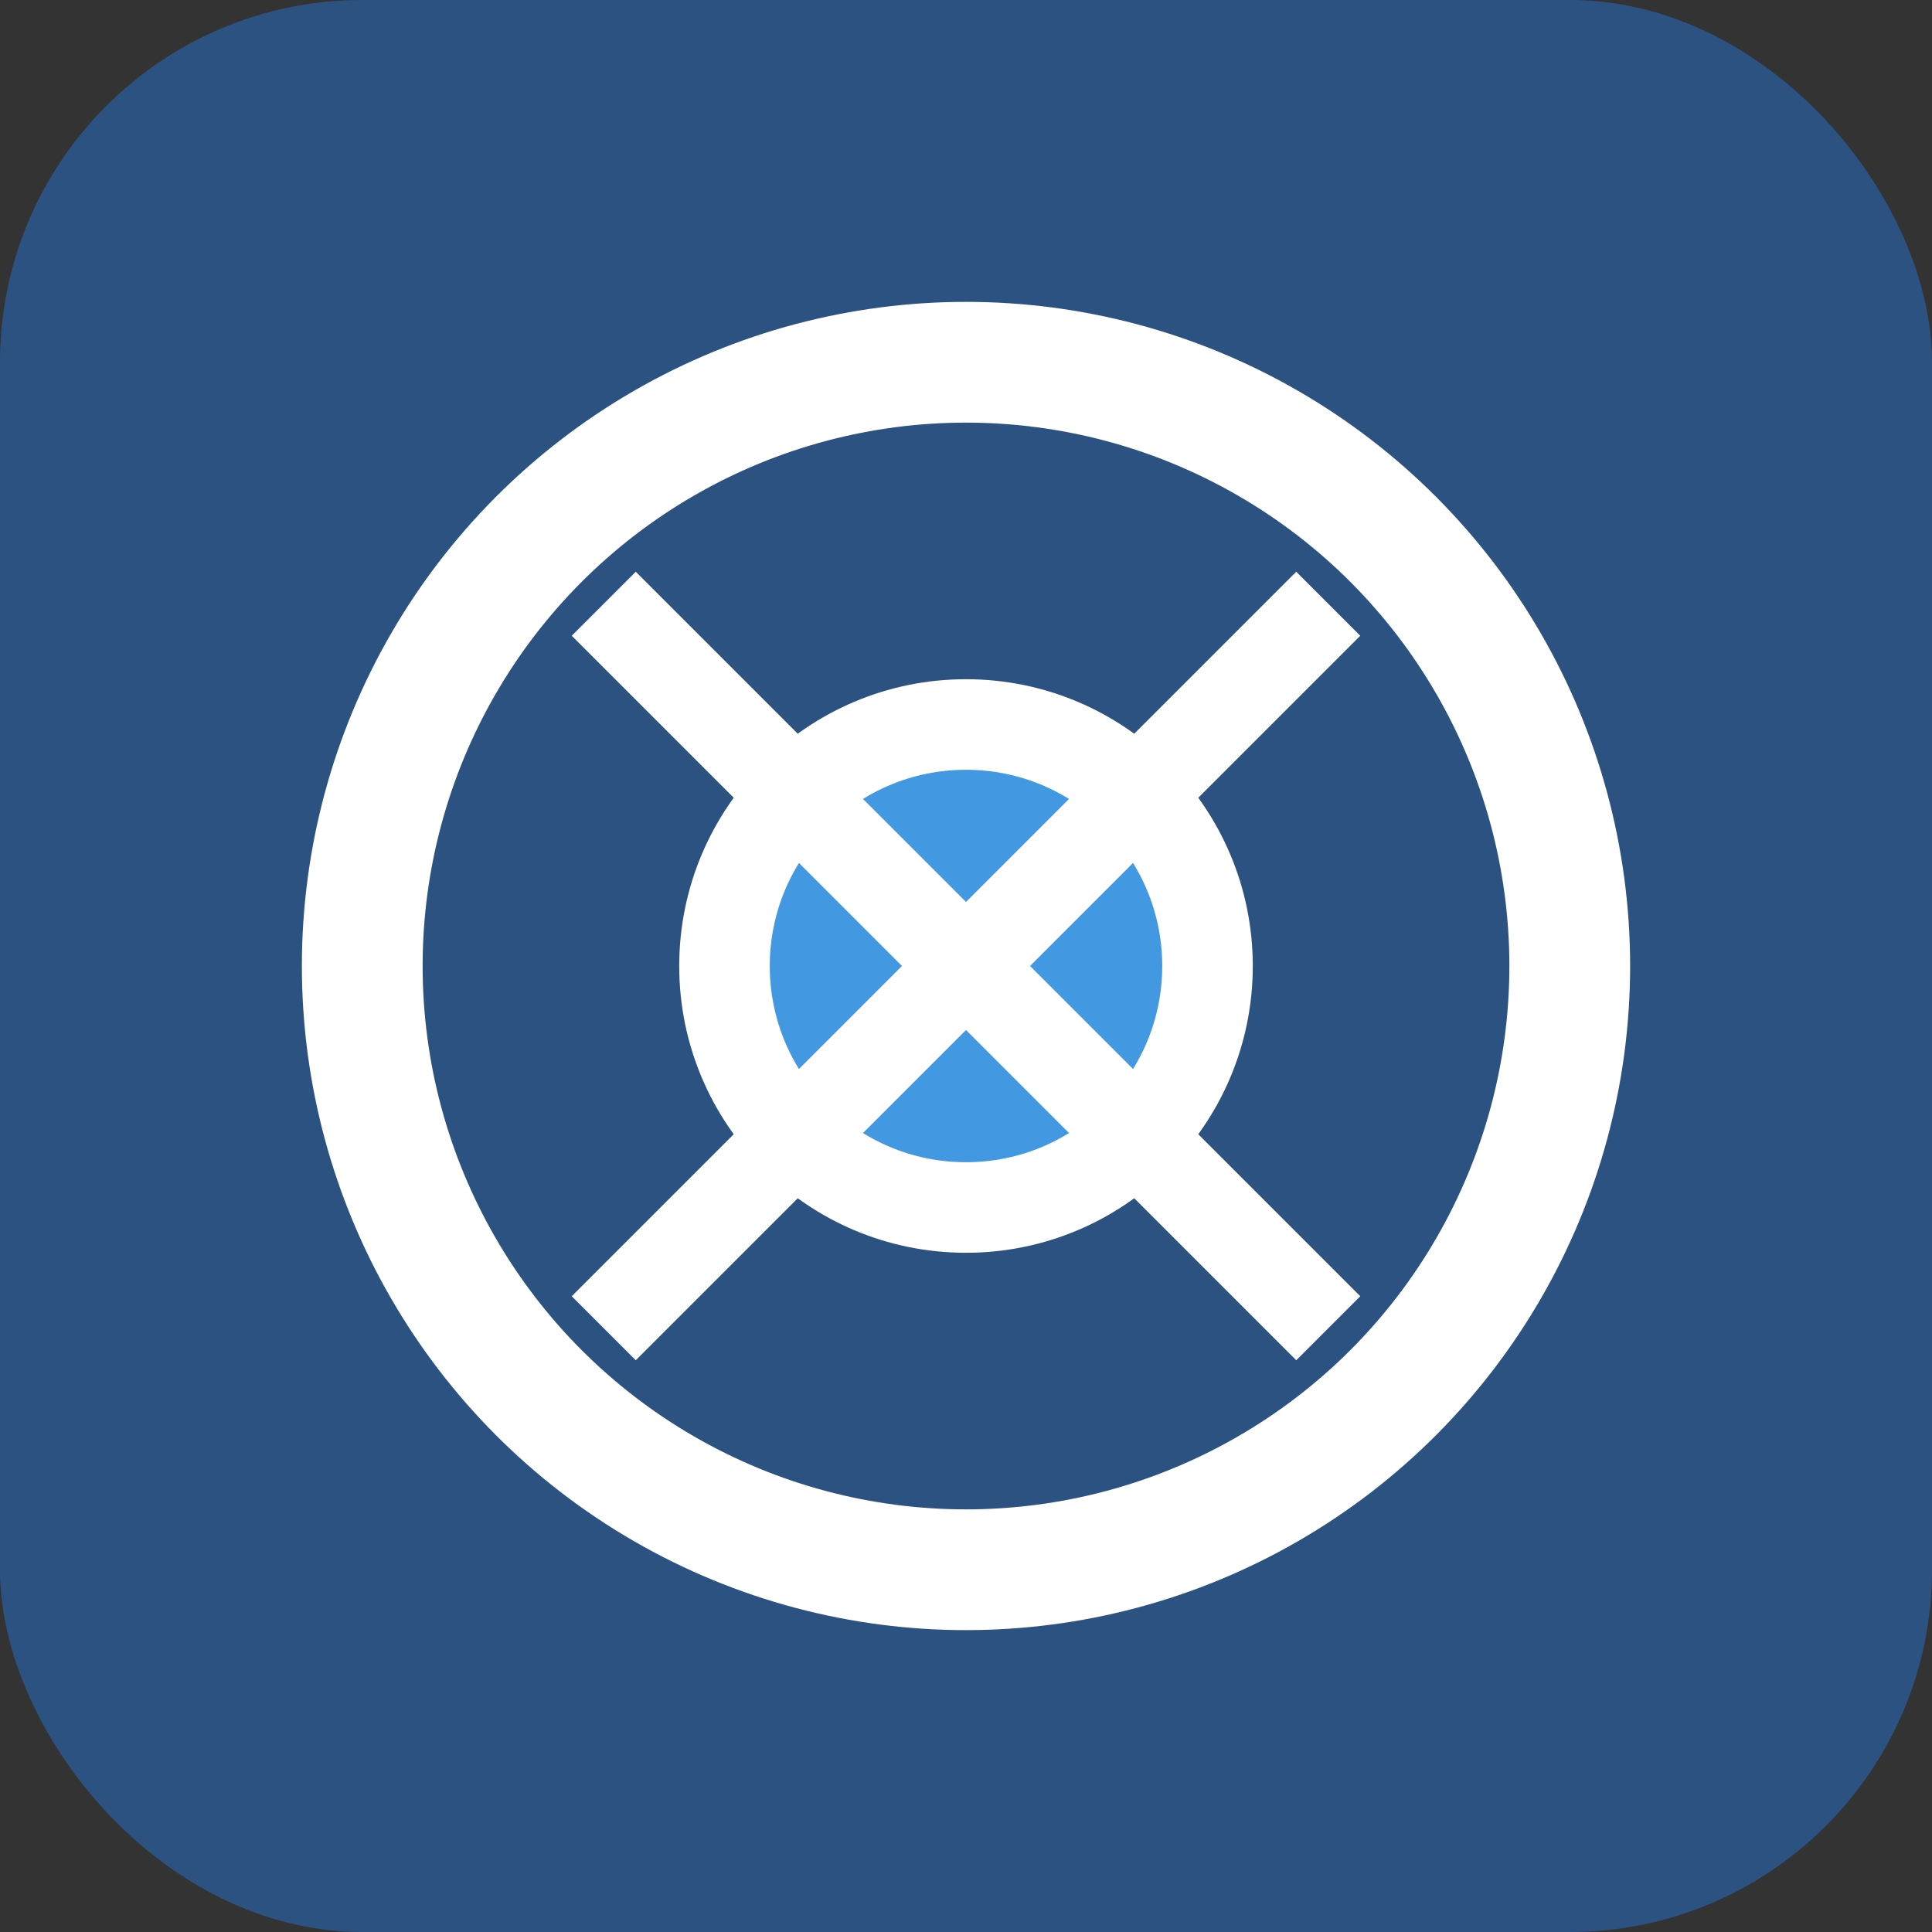
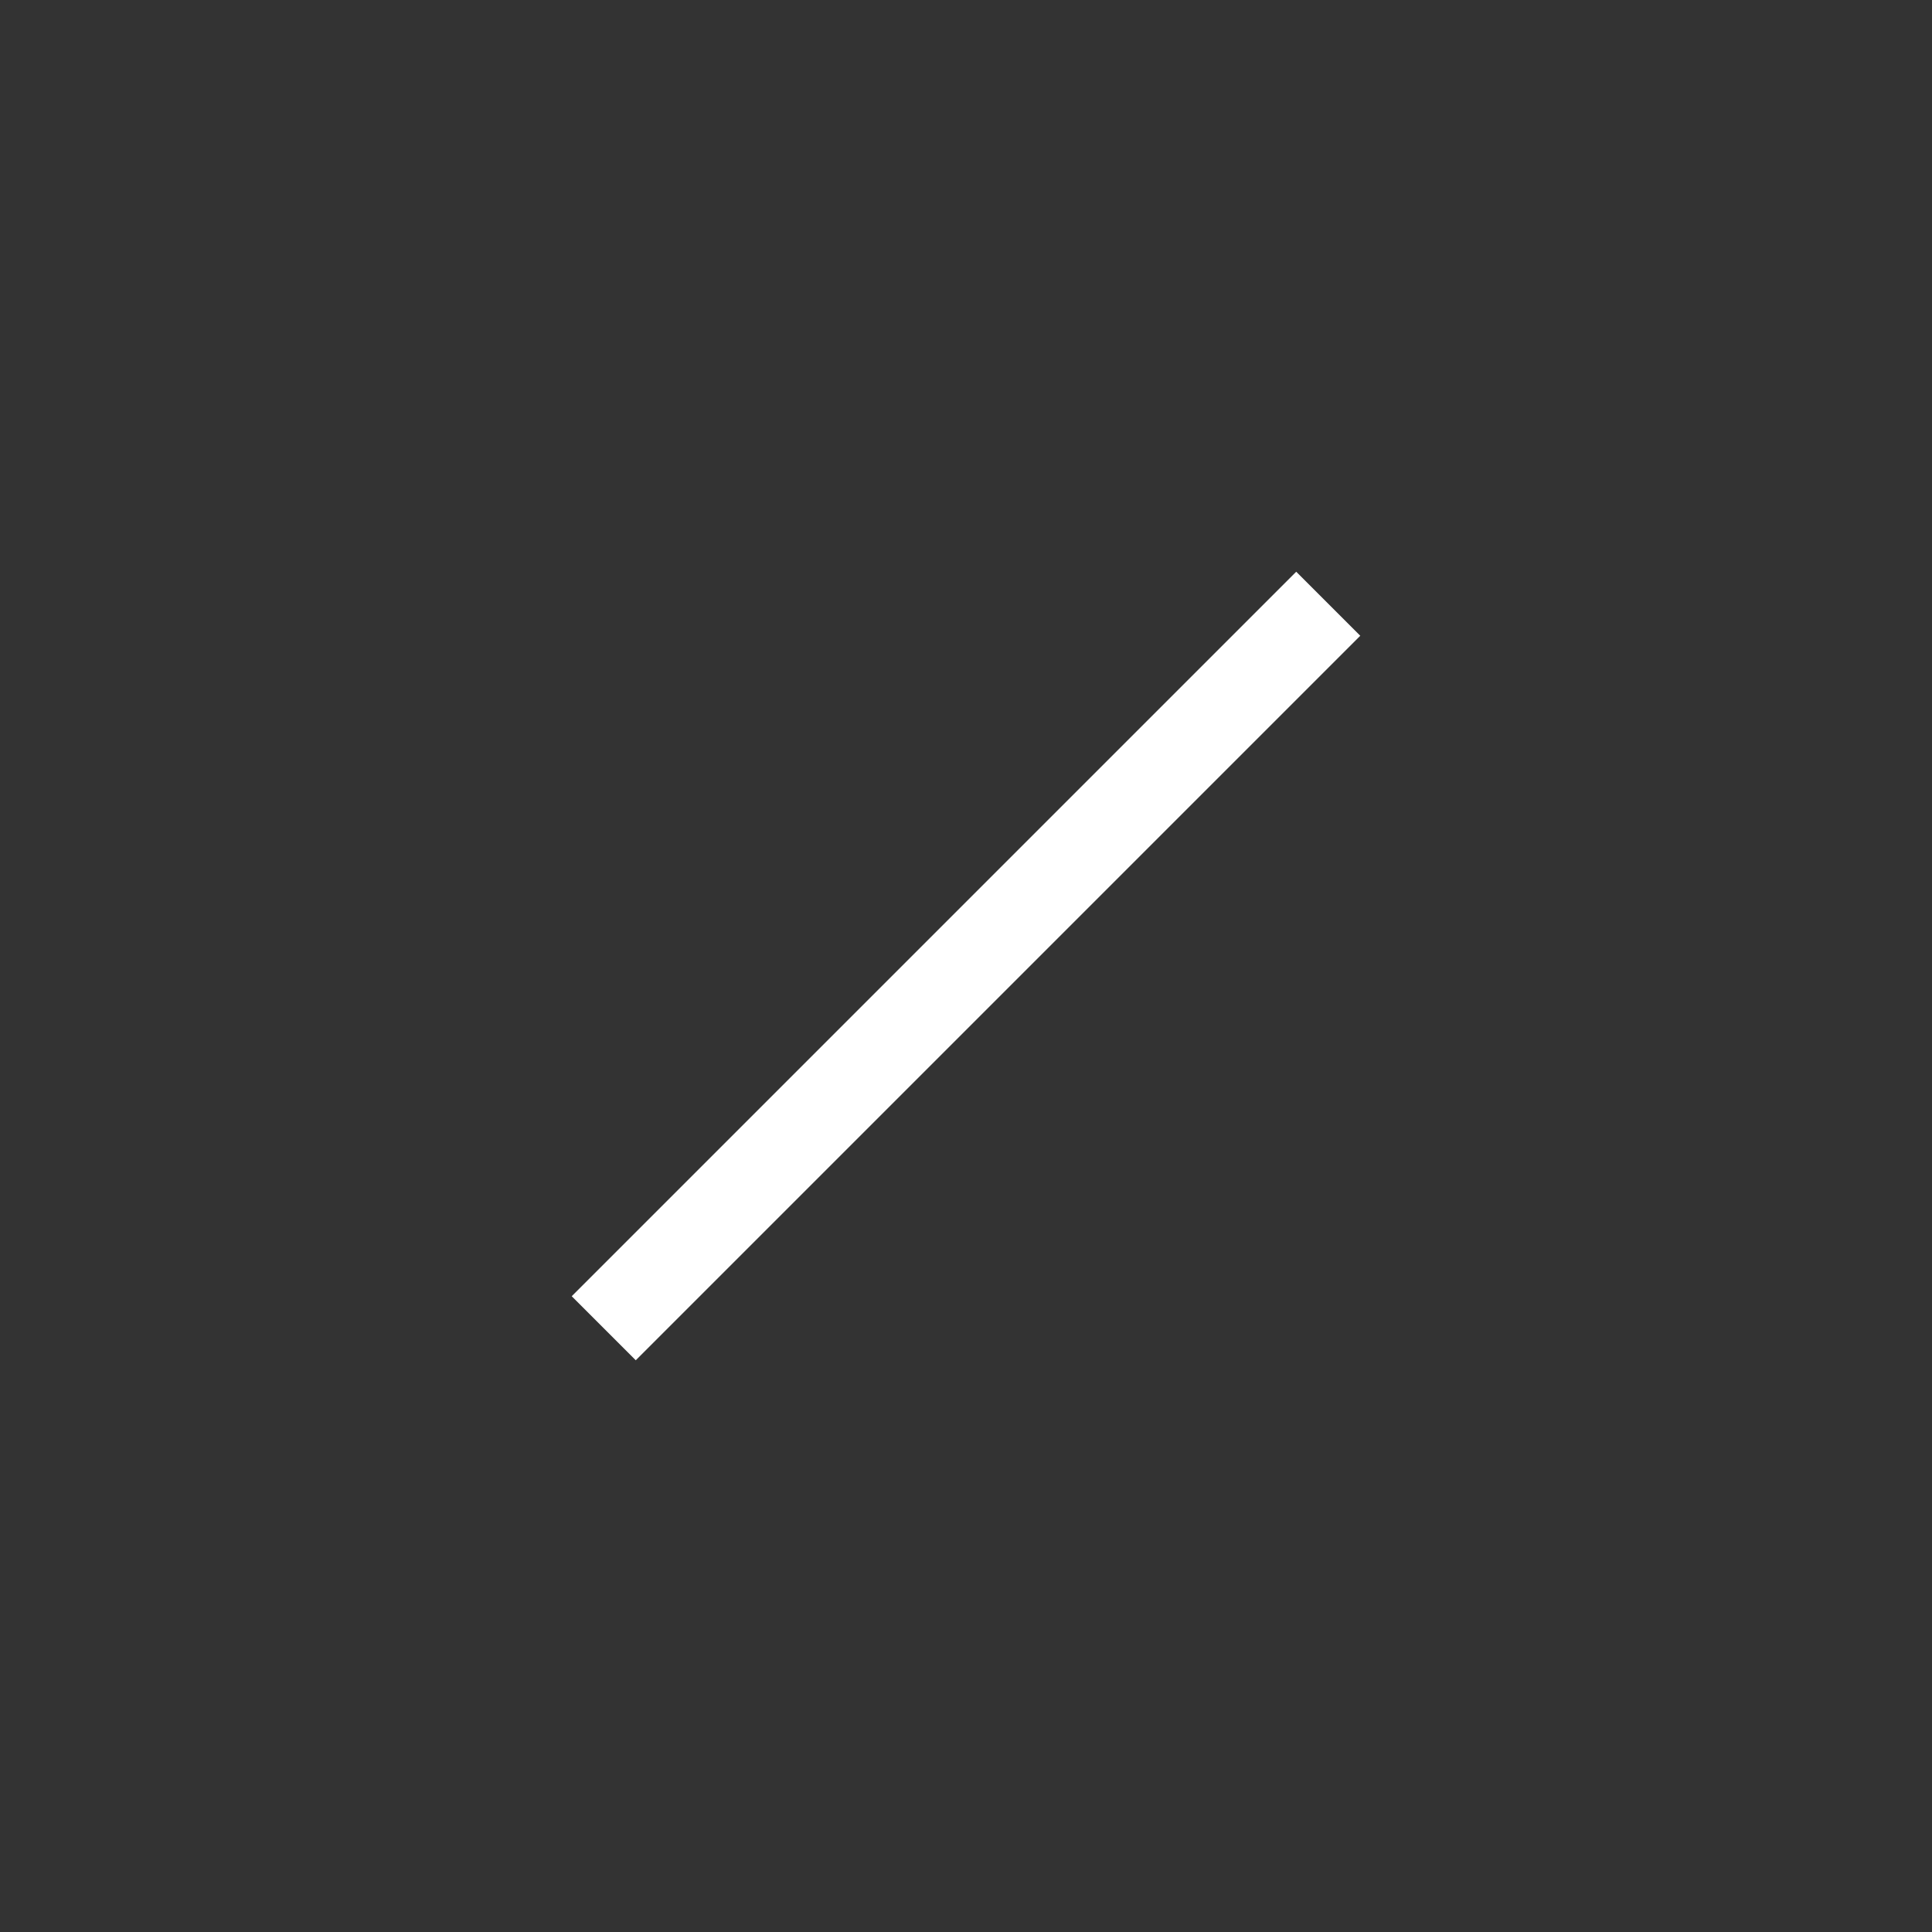
<svg xmlns="http://www.w3.org/2000/svg" width="32" height="32" viewBox="0 0 32 32" fill="none">
  <rect x="0" y="0" width="32" height="32" fill="#333333" stroke="none" />
-   <rect width="32" height="32" rx="6" fill="#2C5282" />
-   <circle cx="16" cy="16" r="10" stroke="white" stroke-width="2" />
-   <circle cx="16" cy="16" r="4" fill="#4299E1" stroke="white" stroke-width="1.5" />
-   <path d="M10 10L22 22" stroke="white" stroke-width="1.5" />
  <path d="M10 22L22 10" stroke="white" stroke-width="1.5" />
</svg>